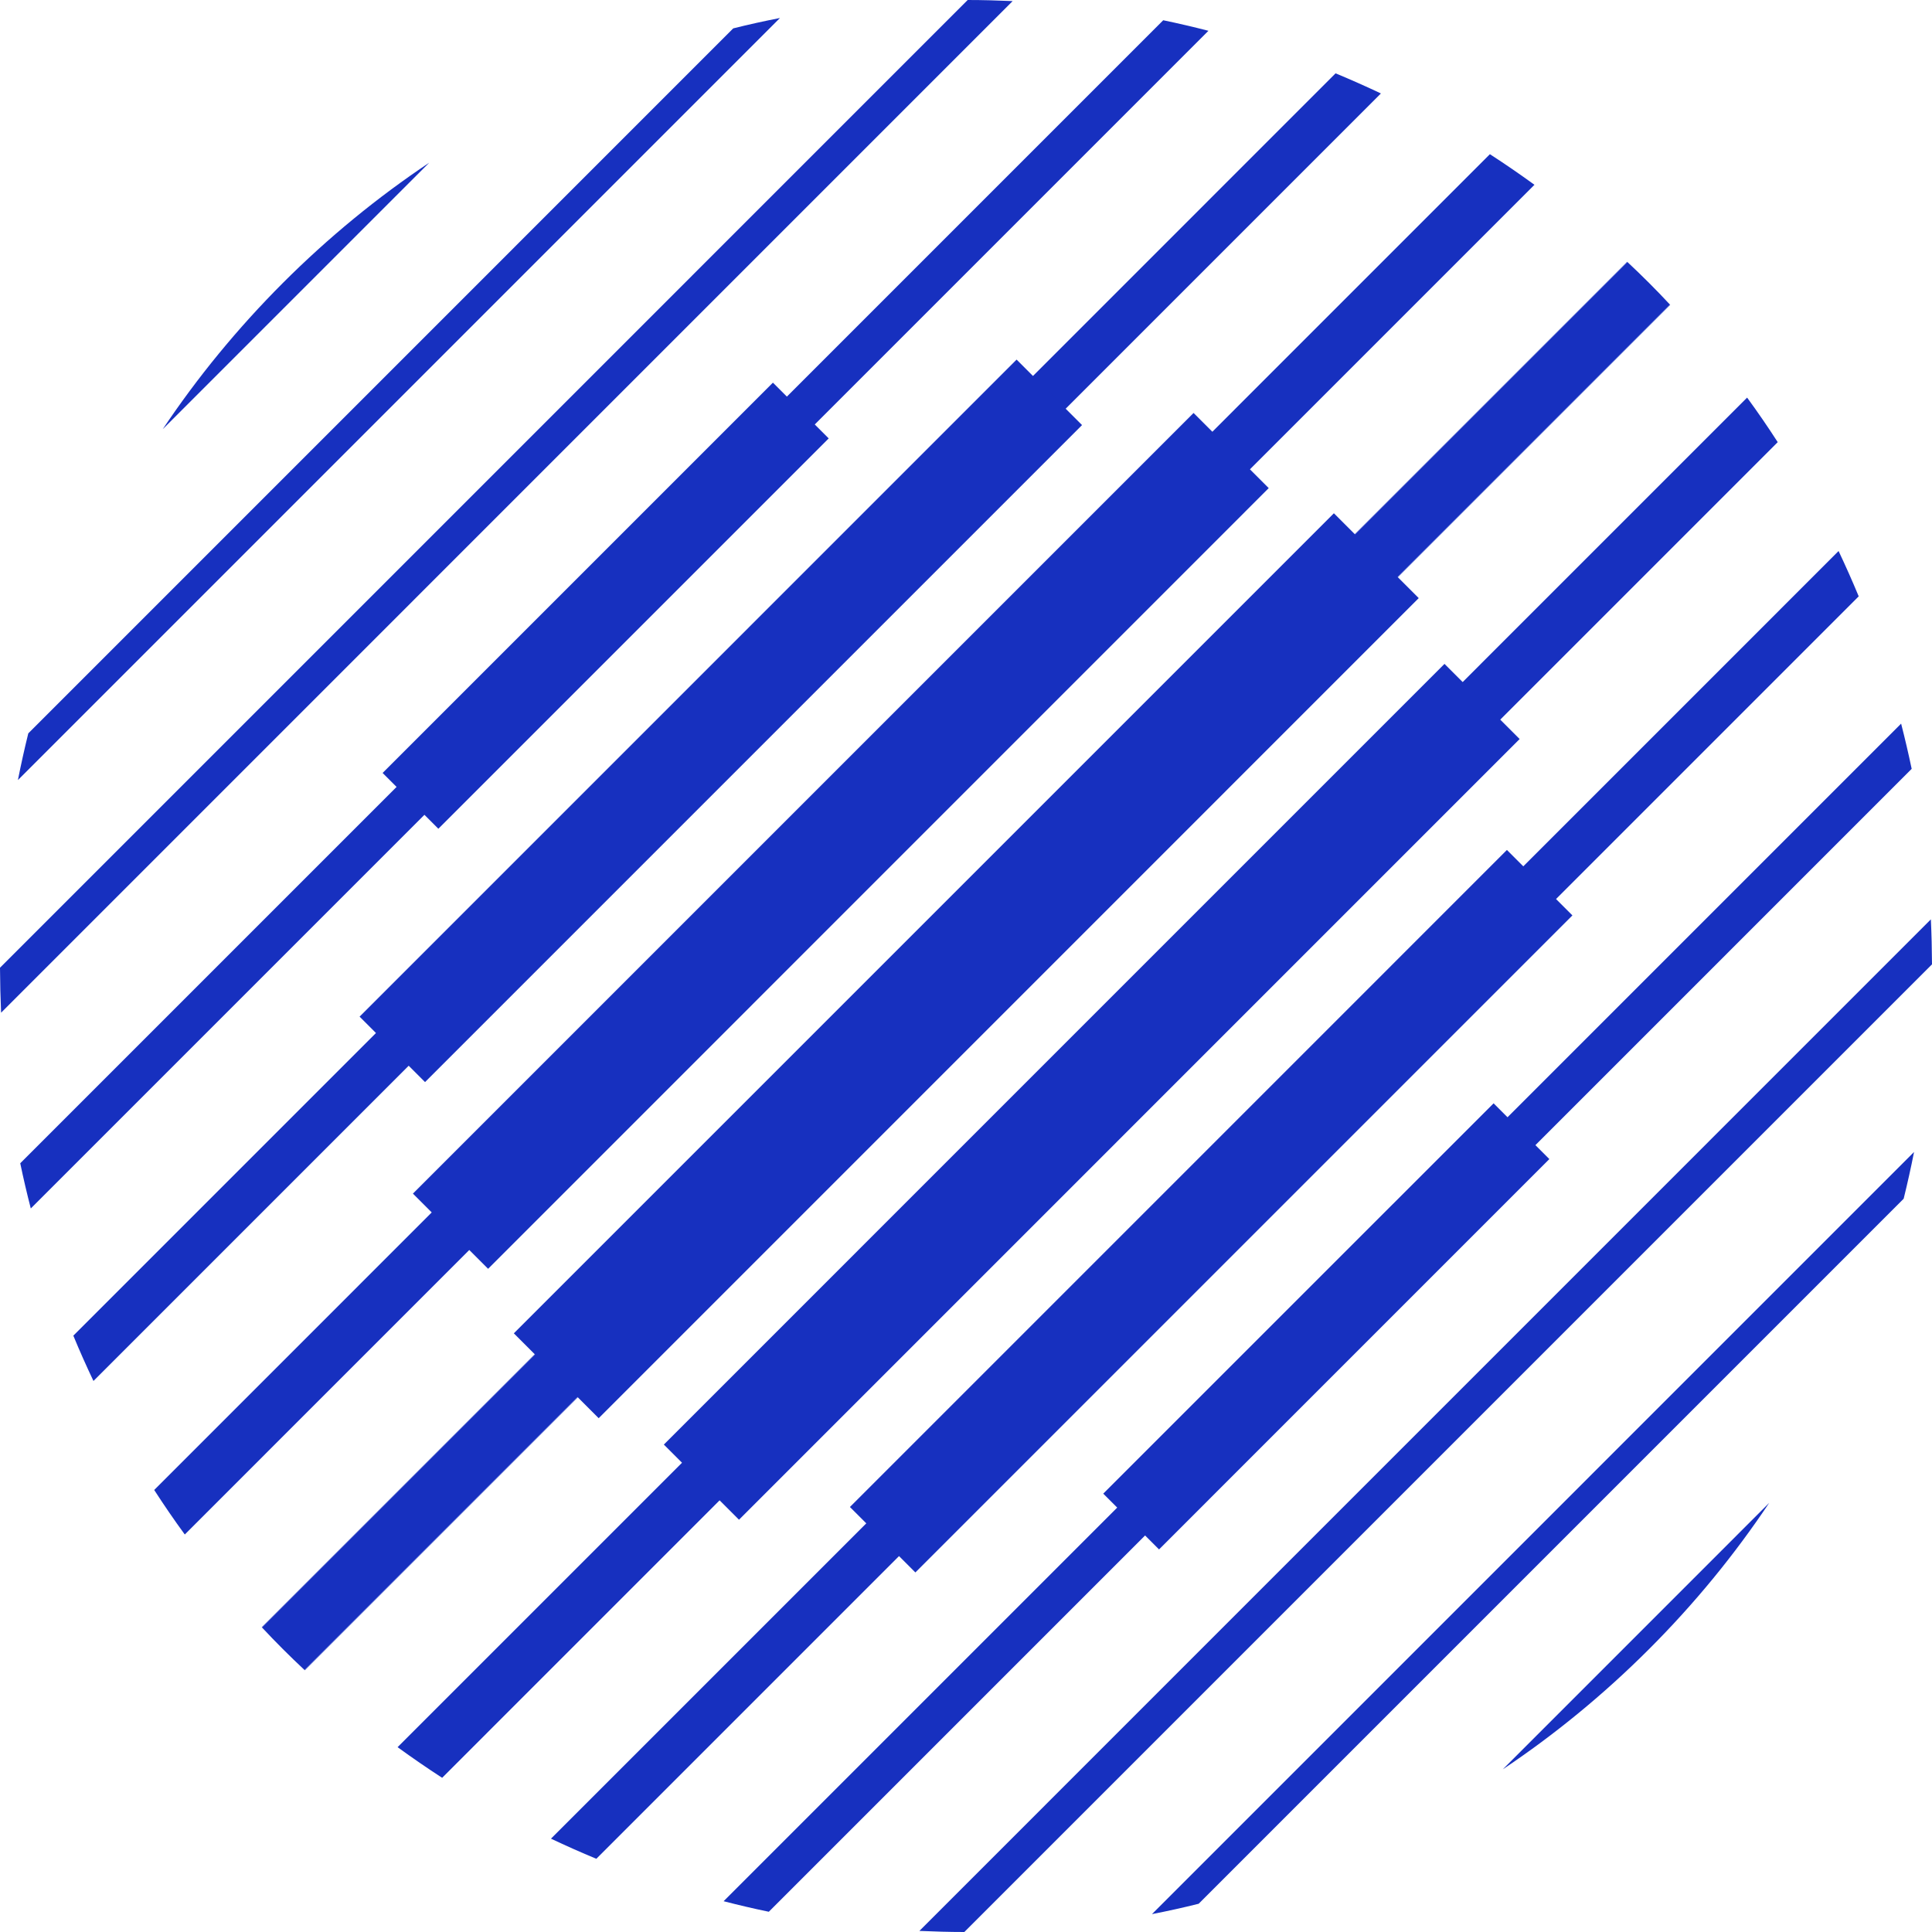
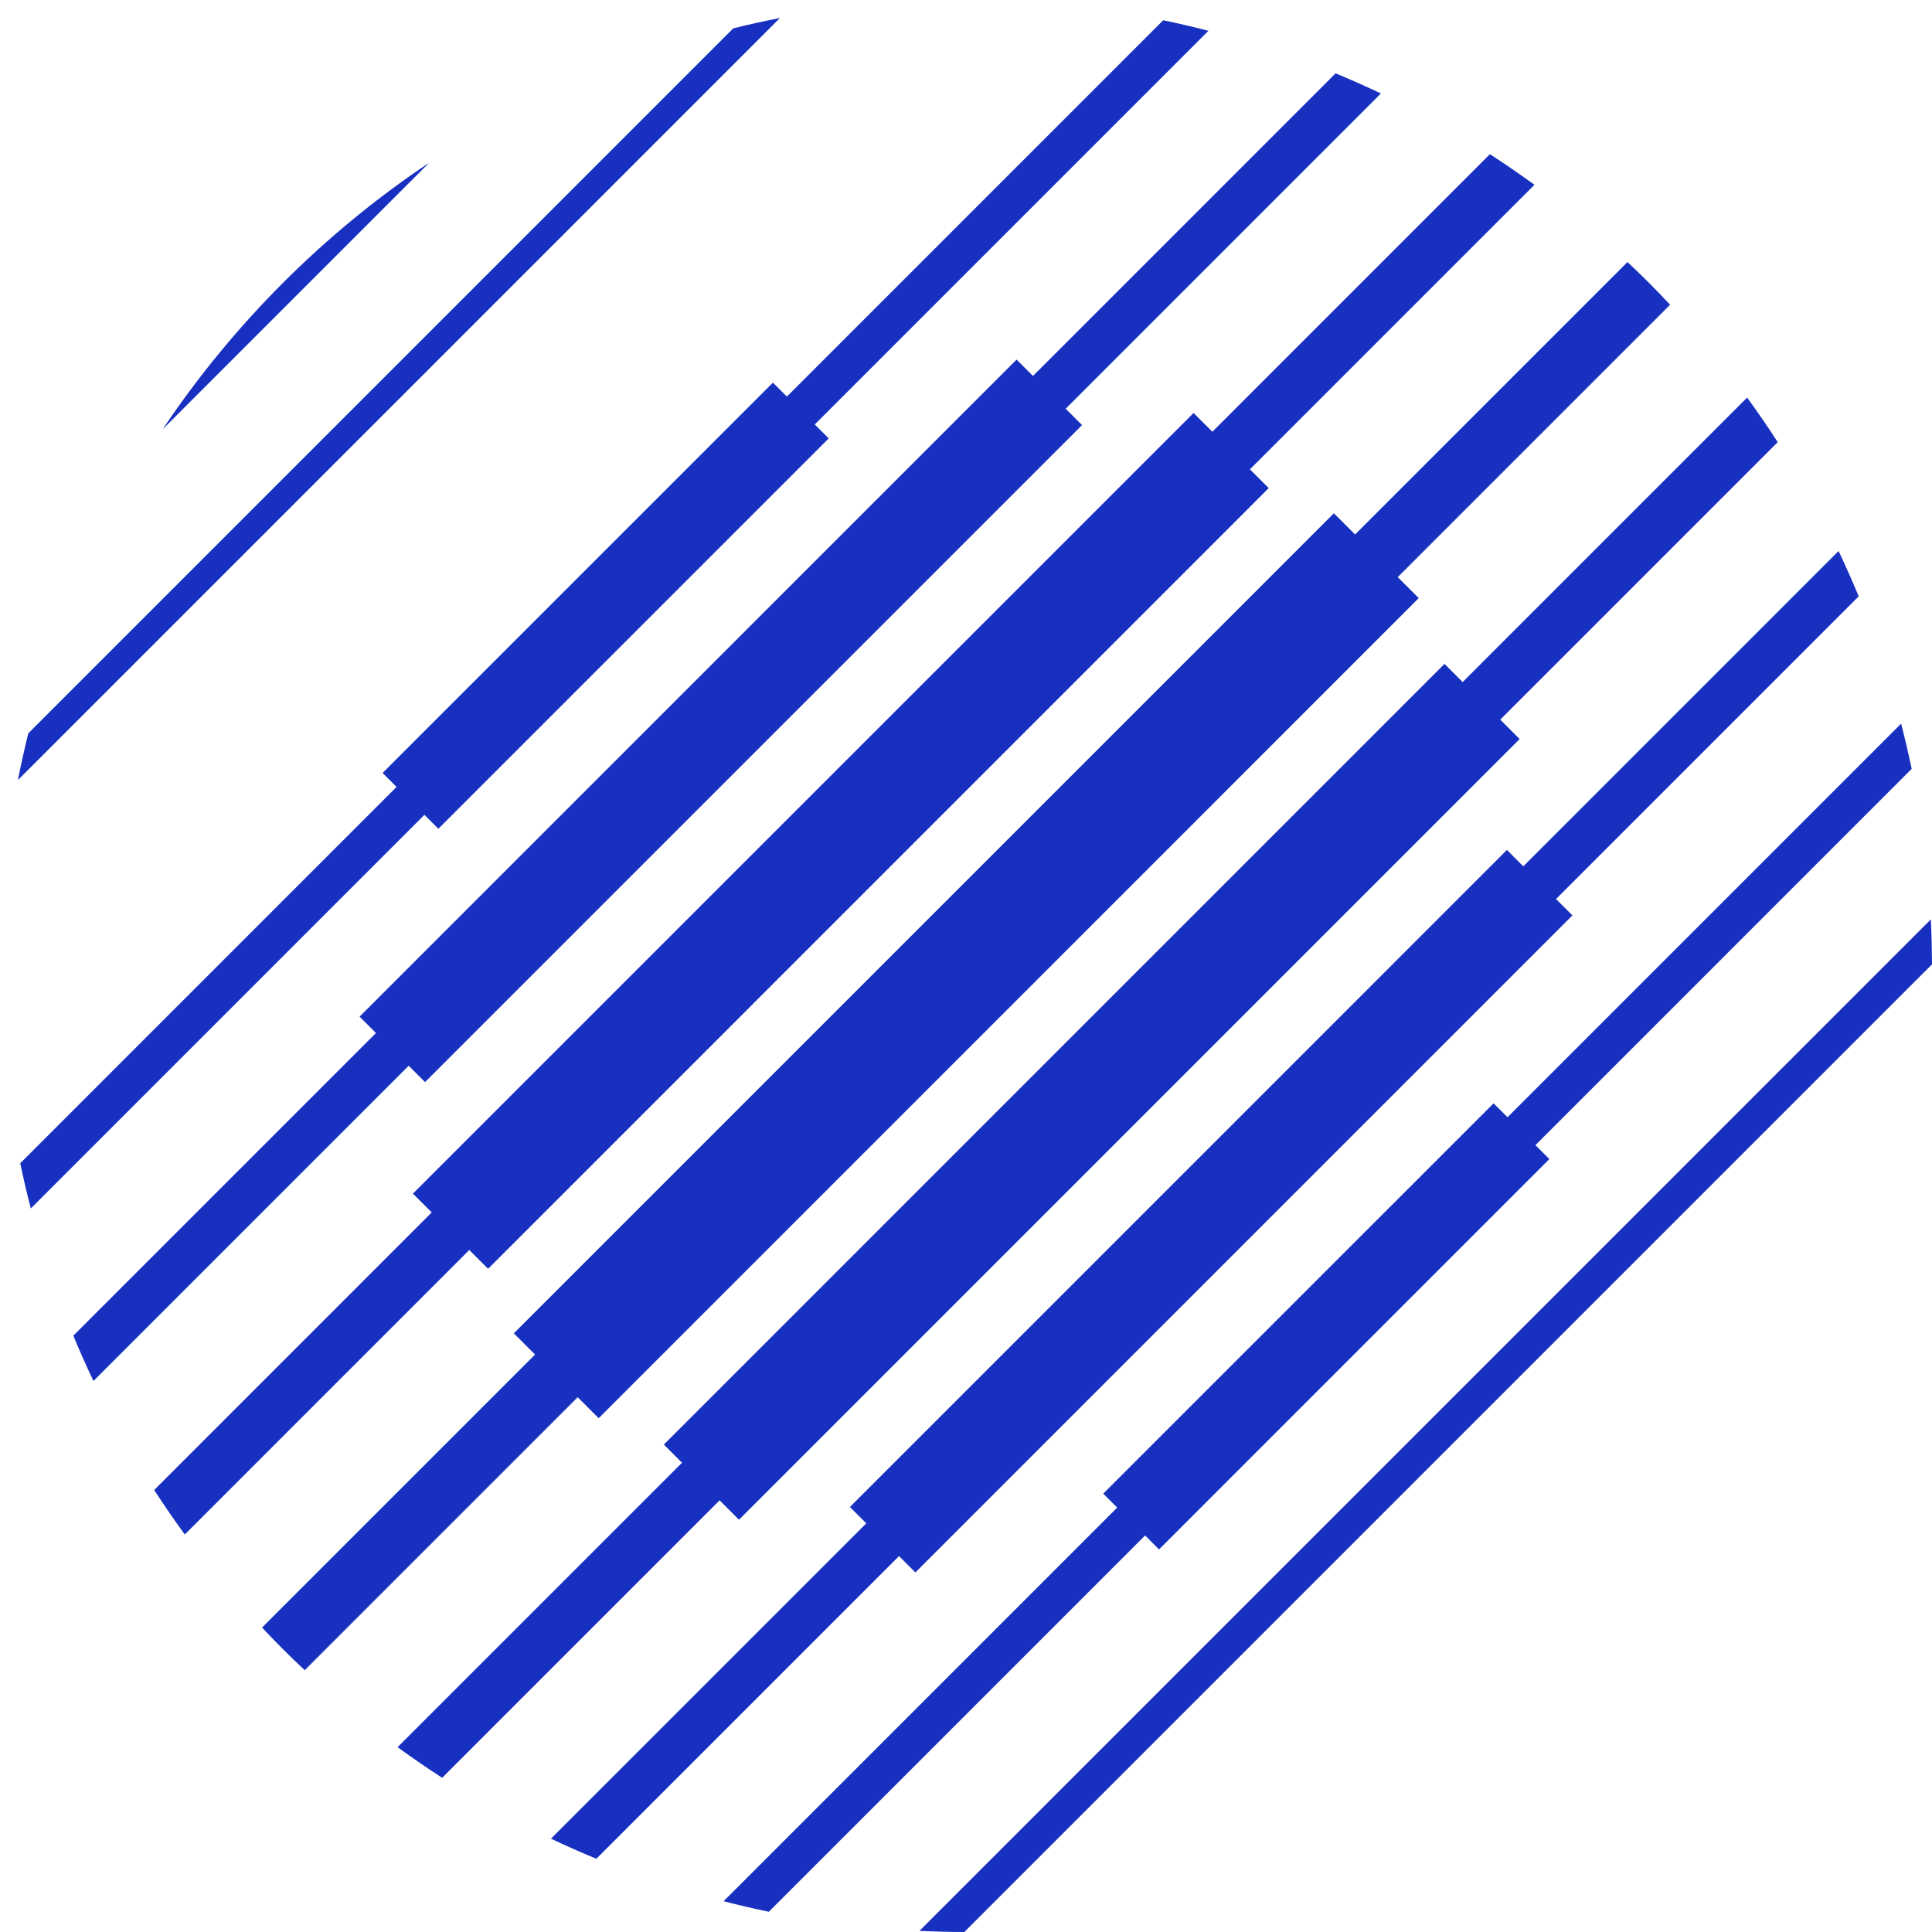
<svg xmlns="http://www.w3.org/2000/svg" width="48" height="48" viewBox="0 0 48 48" fill="none">
-   <path d="M40.426 6.504L6.503 40.428C6.503 40.428 6.508 40.433 6.511 40.436L40.434 6.511C40.434 6.511 40.429 6.507 40.426 6.504Z" fill="#1730BF" />
  <path d="M41.488 7.566L7.565 41.49C7.565 41.49 7.57 41.495 7.573 41.498L41.496 7.573C41.496 7.573 41.491 7.569 41.488 7.566Z" fill="#1730BF" />
  <path d="M40.97 7.029C40.794 6.853 40.615 6.68 40.434 6.511L6.511 40.436C6.68 40.617 6.853 40.796 7.029 40.972C7.205 41.148 7.384 41.321 7.565 41.49L41.488 7.566C41.32 7.385 41.147 7.206 40.97 7.029Z" fill="#1730BF" />
  <path d="M43.408 9.877L9.878 43.408C10.243 43.673 10.61 43.926 10.985 44.169L44.167 10.985C43.925 10.61 43.673 10.242 43.407 9.879L43.408 9.877Z" fill="#1730BF" />
  <path d="M13.689 45.681C14.061 45.857 14.436 46.024 14.816 46.181L46.179 14.816C46.022 14.437 45.855 14.062 45.679 13.69L13.689 45.681Z" fill="#1730BF" />
  <path d="M47.234 17.977L17.978 47.235C18.351 47.331 18.724 47.419 19.101 47.497L47.495 19.102C47.416 18.726 47.329 18.352 47.233 17.979L47.234 17.977Z" fill="#1730BF" />
  <path d="M47.972 22.841L22.842 47.973C23.214 47.989 23.586 48 23.959 48L48 23.959C47.998 23.587 47.989 23.213 47.972 22.841Z" fill="#1730BF" />
-   <path d="M28.62 47.556C29.008 47.48 29.395 47.395 29.781 47.298L47.296 29.782C47.391 29.398 47.477 29.011 47.554 28.621L28.62 47.556Z" fill="#1730BF" />
-   <path d="M37.337 43.958C38.62 43.1 39.838 42.104 40.97 40.972C42.103 39.84 43.098 38.621 43.956 37.338L37.335 43.96L37.337 43.958Z" fill="#1730BF" />
  <path d="M3.831 37.018C4.073 37.392 4.325 37.761 4.591 38.124L38.123 4.591C37.758 4.326 37.391 4.073 37.016 3.831L3.831 37.018Z" fill="#1730BF" />
  <path d="M33.183 1.821L1.822 33.184C1.978 33.563 2.146 33.938 2.322 34.31L34.308 2.322C33.936 2.146 33.561 1.979 33.182 1.822L33.183 1.821Z" fill="#1730BF" />
  <path d="M0.503 28.901C0.581 29.277 0.669 29.651 0.765 30.024L30.023 0.765C29.649 0.669 29.276 0.581 28.9 0.503L0.503 28.901Z" fill="#1730BF" />
-   <path d="M24.042 0L0 24.043C0.002 24.415 0.011 24.788 0.027 25.16L25.159 0.027C24.787 0.011 24.415 1.25434e-08 24.042 0Z" fill="#1730BF" />
  <path d="M18.219 0.703L0.703 18.22C0.608 18.604 0.522 18.991 0.445 19.381L19.378 0.447C18.99 0.523 18.603 0.608 18.217 0.705L18.219 0.703Z" fill="#1730BF" />
  <path d="M7.029 7.029C5.897 8.162 4.901 9.38 4.043 10.663L10.664 4.042C9.381 4.9 8.163 5.895 7.03 7.028L7.029 7.029Z" fill="#1730BF" />
  <path d="M35.248 14.86L33.14 12.752L12.766 33.126L14.874 35.235L35.248 14.86Z" fill="#1730BF" />
  <path d="M37.755 18.361L35.888 16.494L16.493 35.89L18.36 37.757L37.755 18.361Z" fill="#1730BF" />
  <path d="M31.521 12.127L29.654 10.26L10.259 29.655L12.127 31.523L31.521 12.127Z" fill="#1730BF" />
  <path d="M26.883 10.561L25.257 8.934L8.934 25.258L10.56 26.884L26.883 10.561Z" fill="#1730BF" />
  <path d="M39.066 22.743L37.439 21.117L21.116 37.441L22.742 39.067L39.066 22.743Z" fill="#1730BF" />
  <path d="M38.493 28.797L37.108 27.412L27.41 37.109L28.796 38.495L38.493 28.797Z" fill="#1730BF" />
  <path d="M20.589 10.892L19.203 9.507L9.506 19.204L10.891 20.59L20.589 10.892Z" fill="#1730BF" />
</svg>